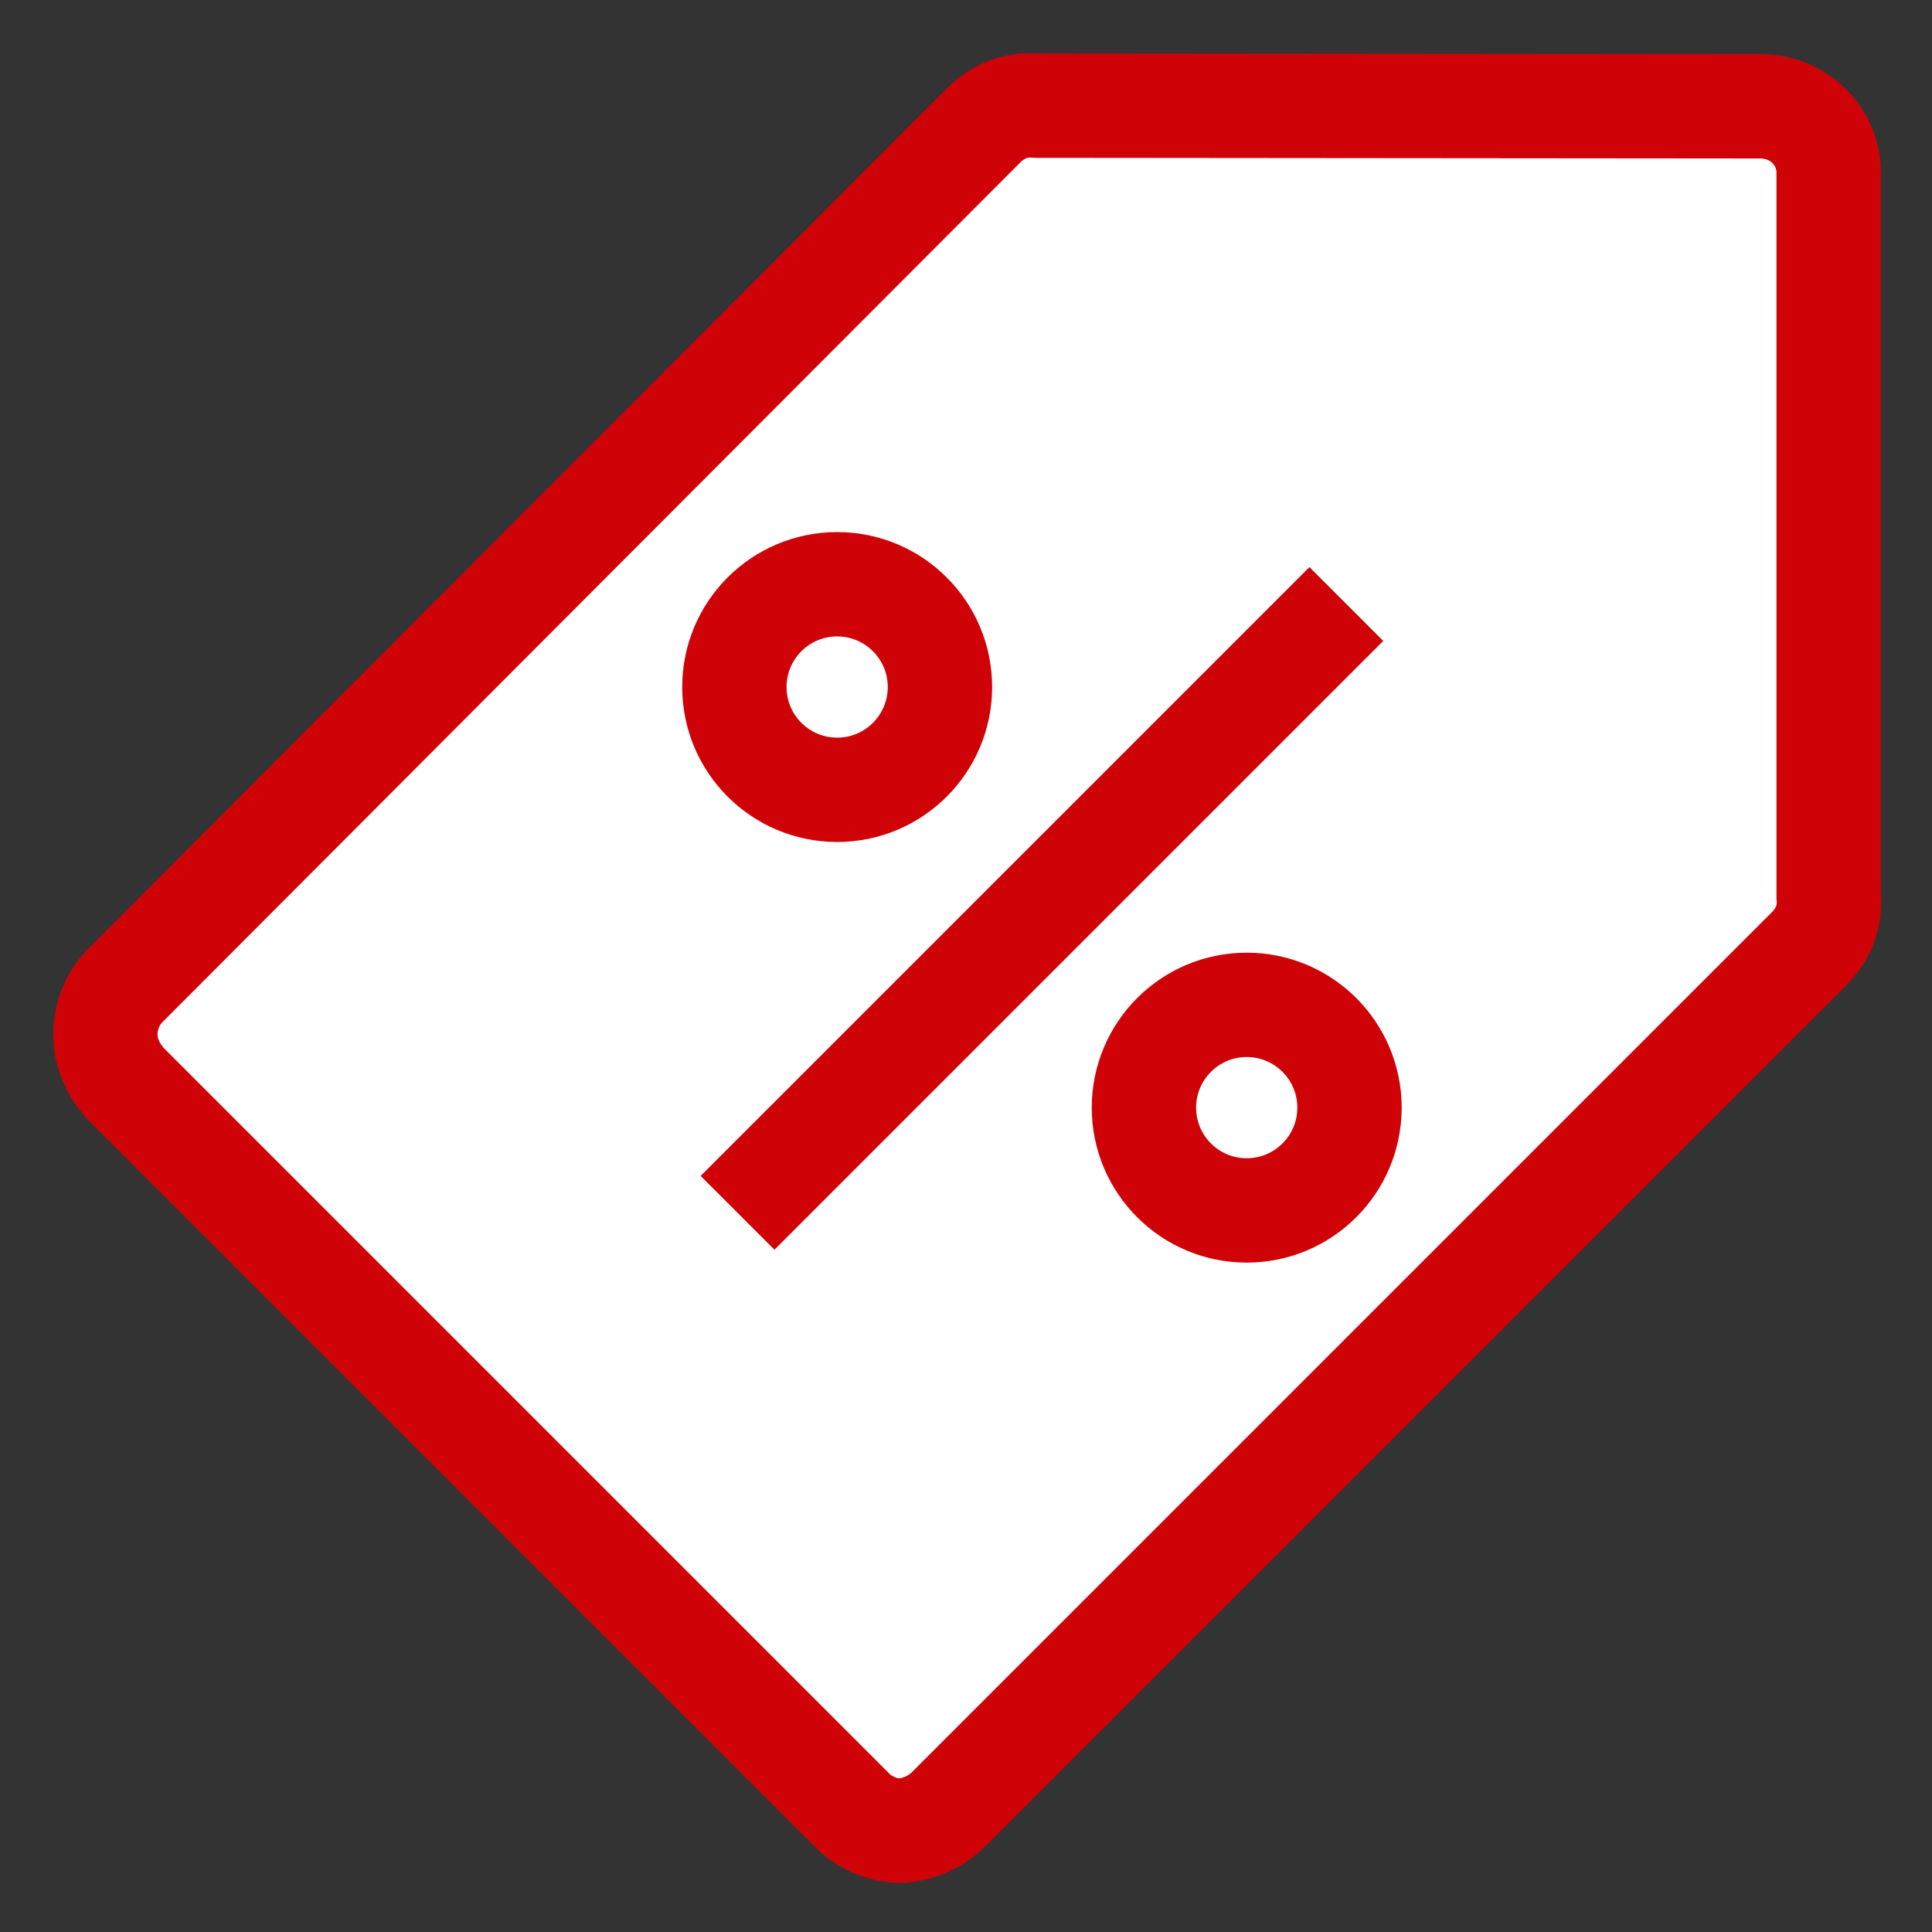
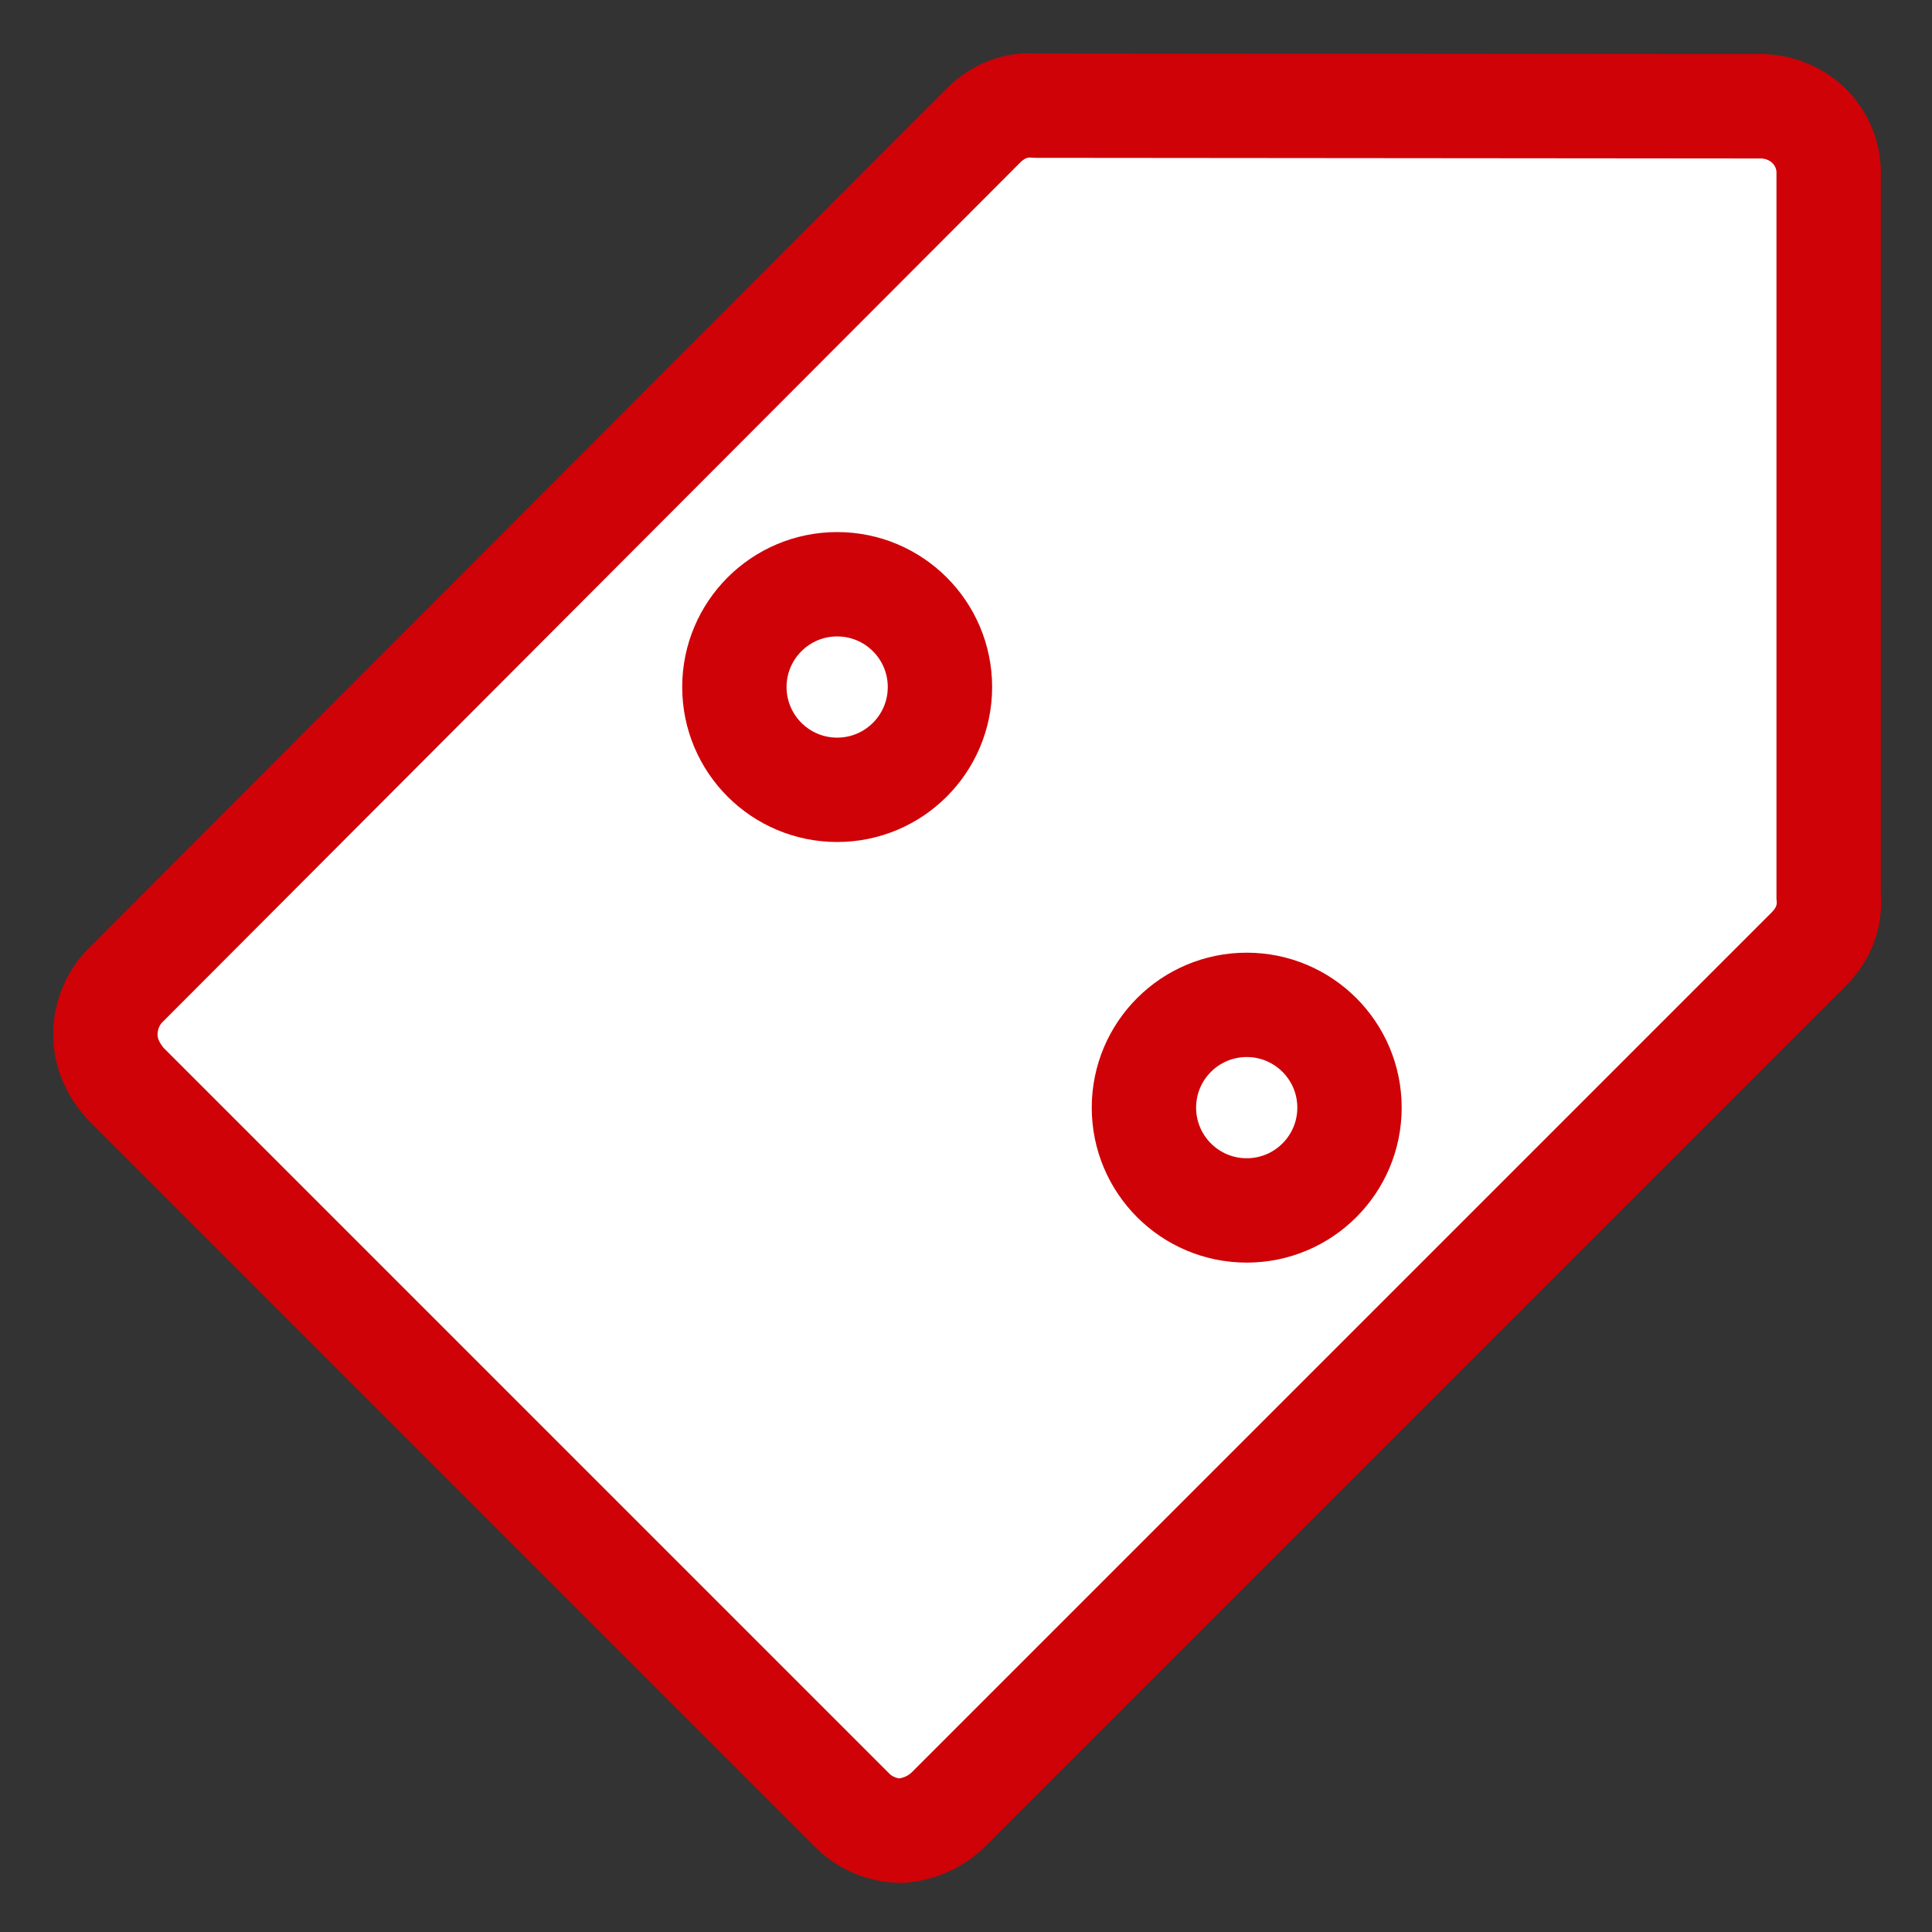
<svg xmlns="http://www.w3.org/2000/svg" width="165" height="165" viewBox="0 0 165 165" fill="none">
  <rect x="0" y="0" width="165" height="165" fill="#333333" stroke="none" />
  <path d="M81.038 154.493L154.47 81.061C155.709 79.822 156.329 78.273 156.174 76.569L156.174 14.5C156.019 11.556 153.695 9.233 150.597 9.078L88.474 9.023C86.77 8.868 85.221 9.488 83.981 10.727L10.704 84.16C9.62 85.244 9 86.793 9 88.343C9 89.892 9.62 91.286 10.704 92.525L72.827 154.648C73.912 155.733 75.461 156.352 77.01 156.352C78.559 156.197 79.953 155.578 81.038 154.493Z" fill="white" stroke="#CF0207" stroke-width="8.913" />
-   <path d="M62.989 103.578L114.982 51.585" stroke="#CF0207" stroke-width="8.913" />
  <circle cx="106.474" cy="94.597" r="8.778" stroke="#CF0207" stroke-width="8.913" />
  <circle cx="71.497" cy="58.675" r="8.778" stroke="#CF0207" stroke-width="8.913" />
</svg>